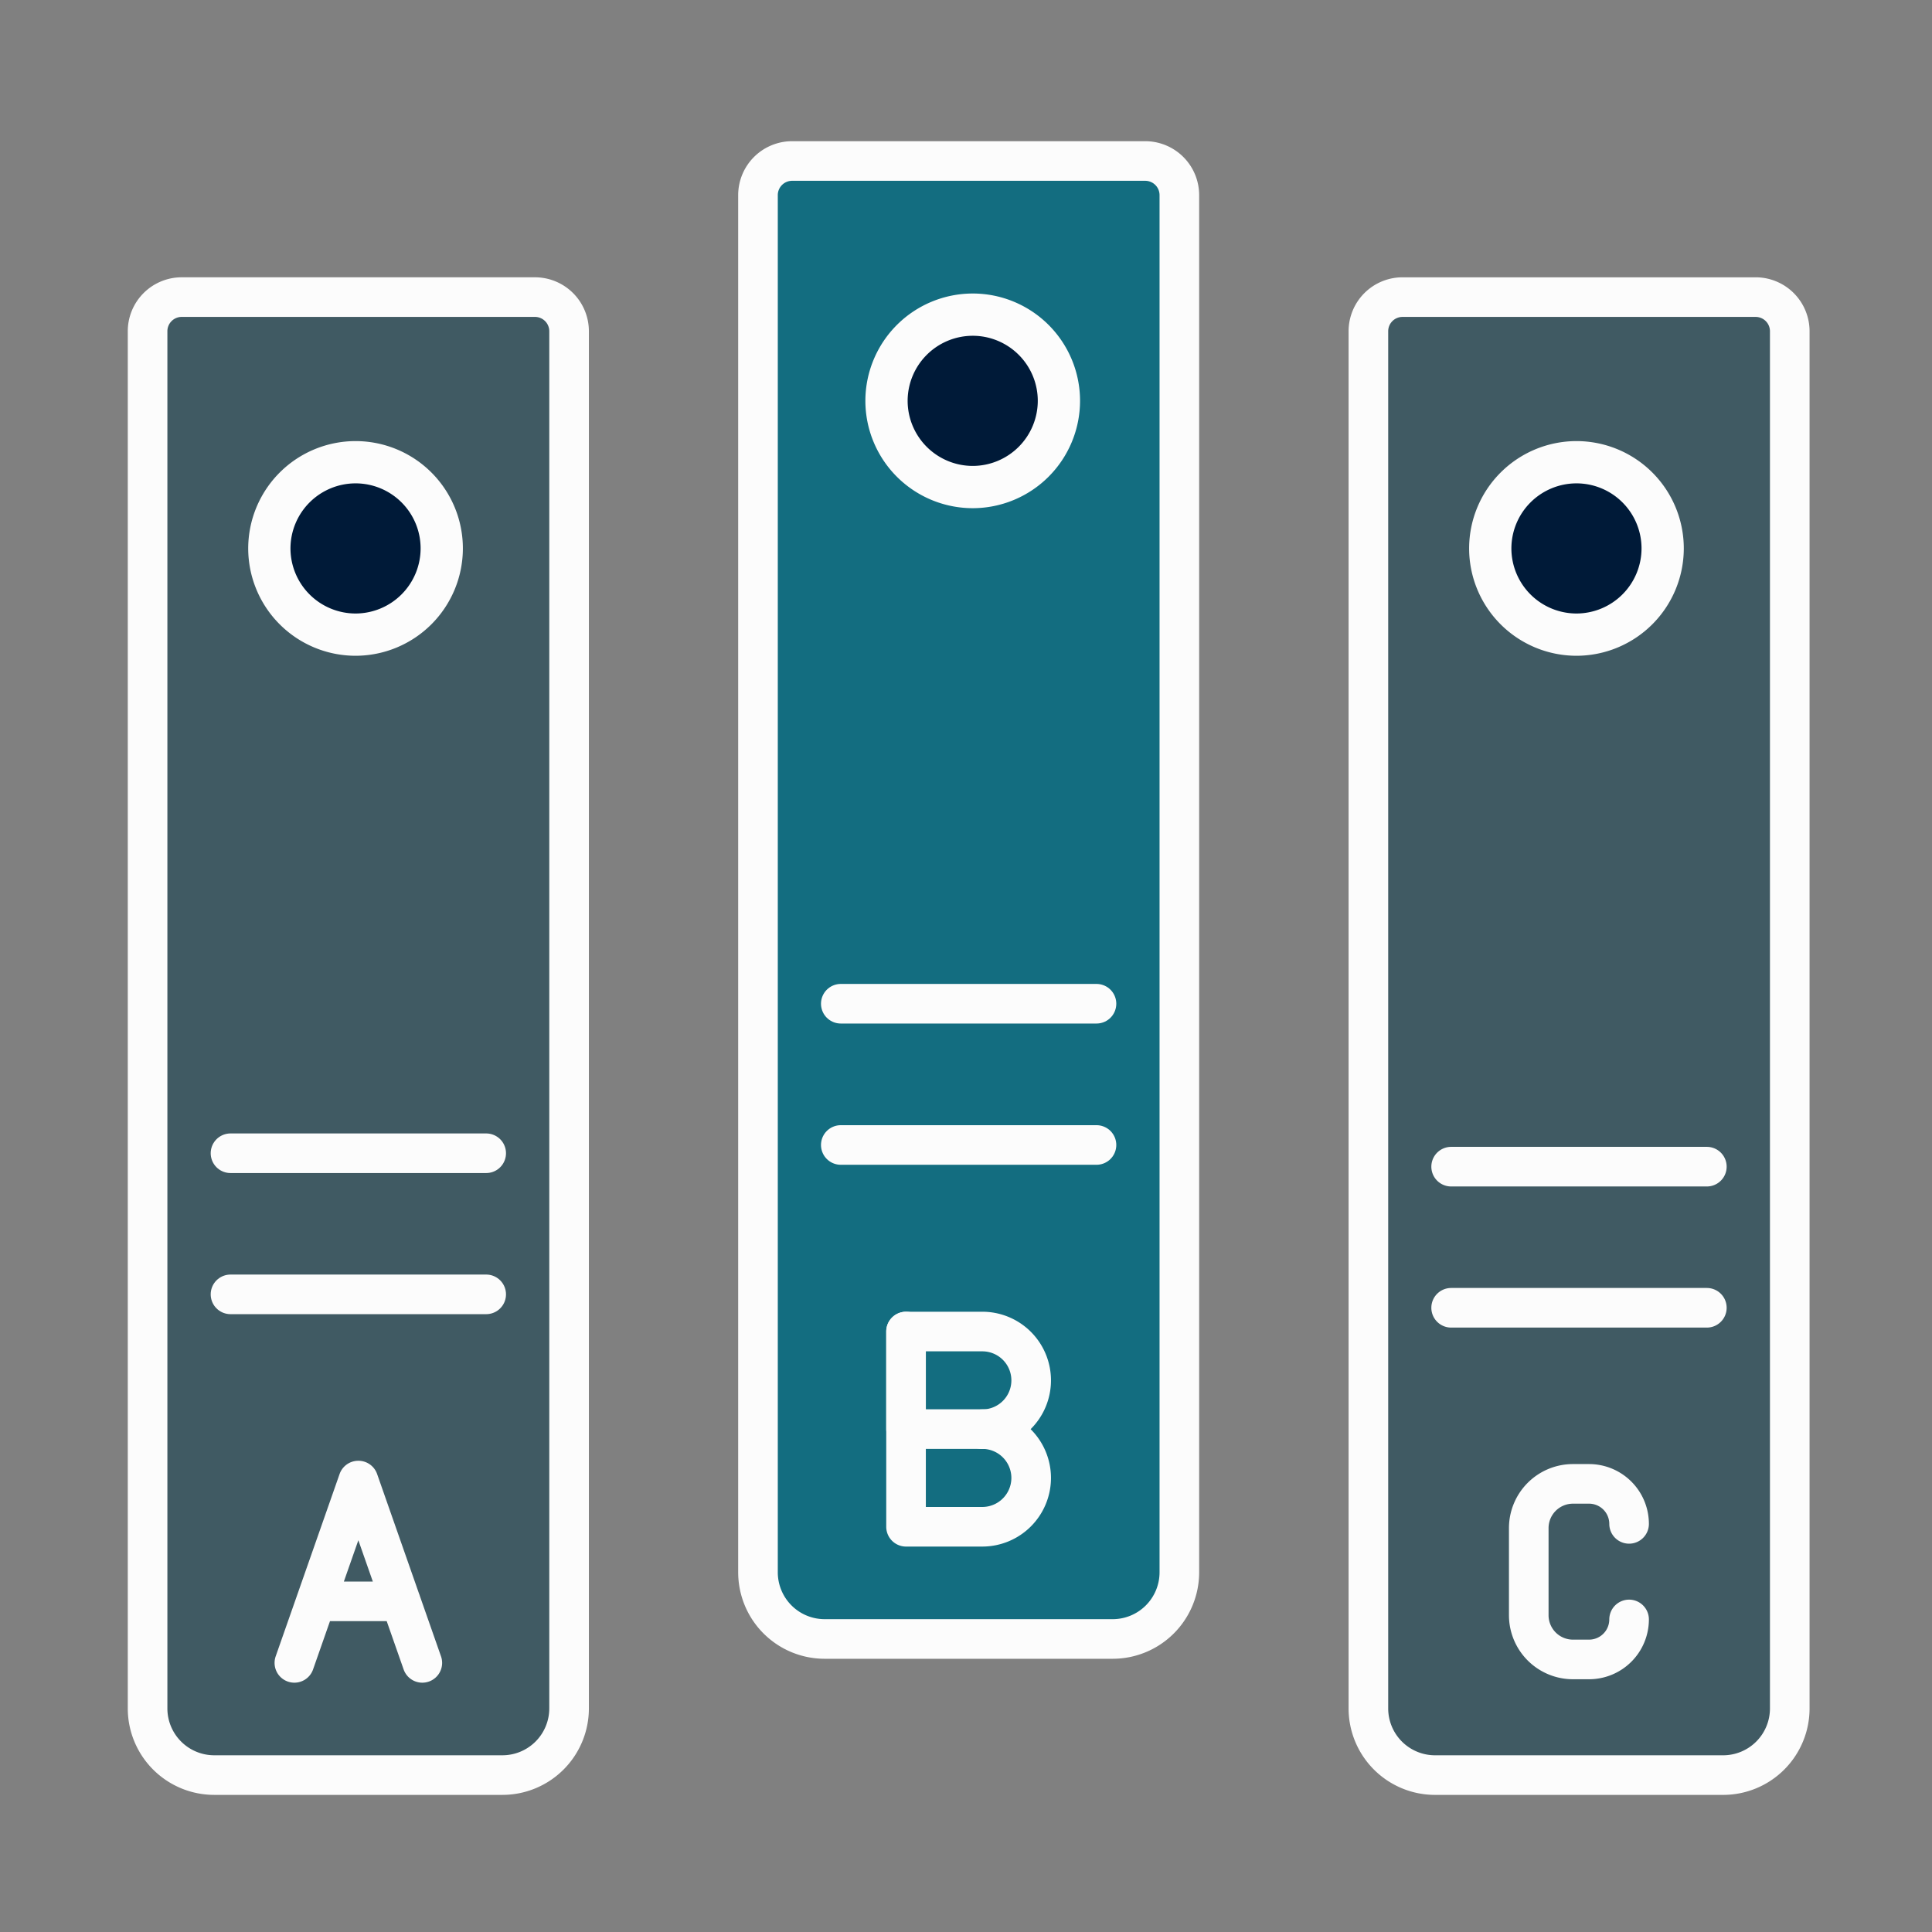
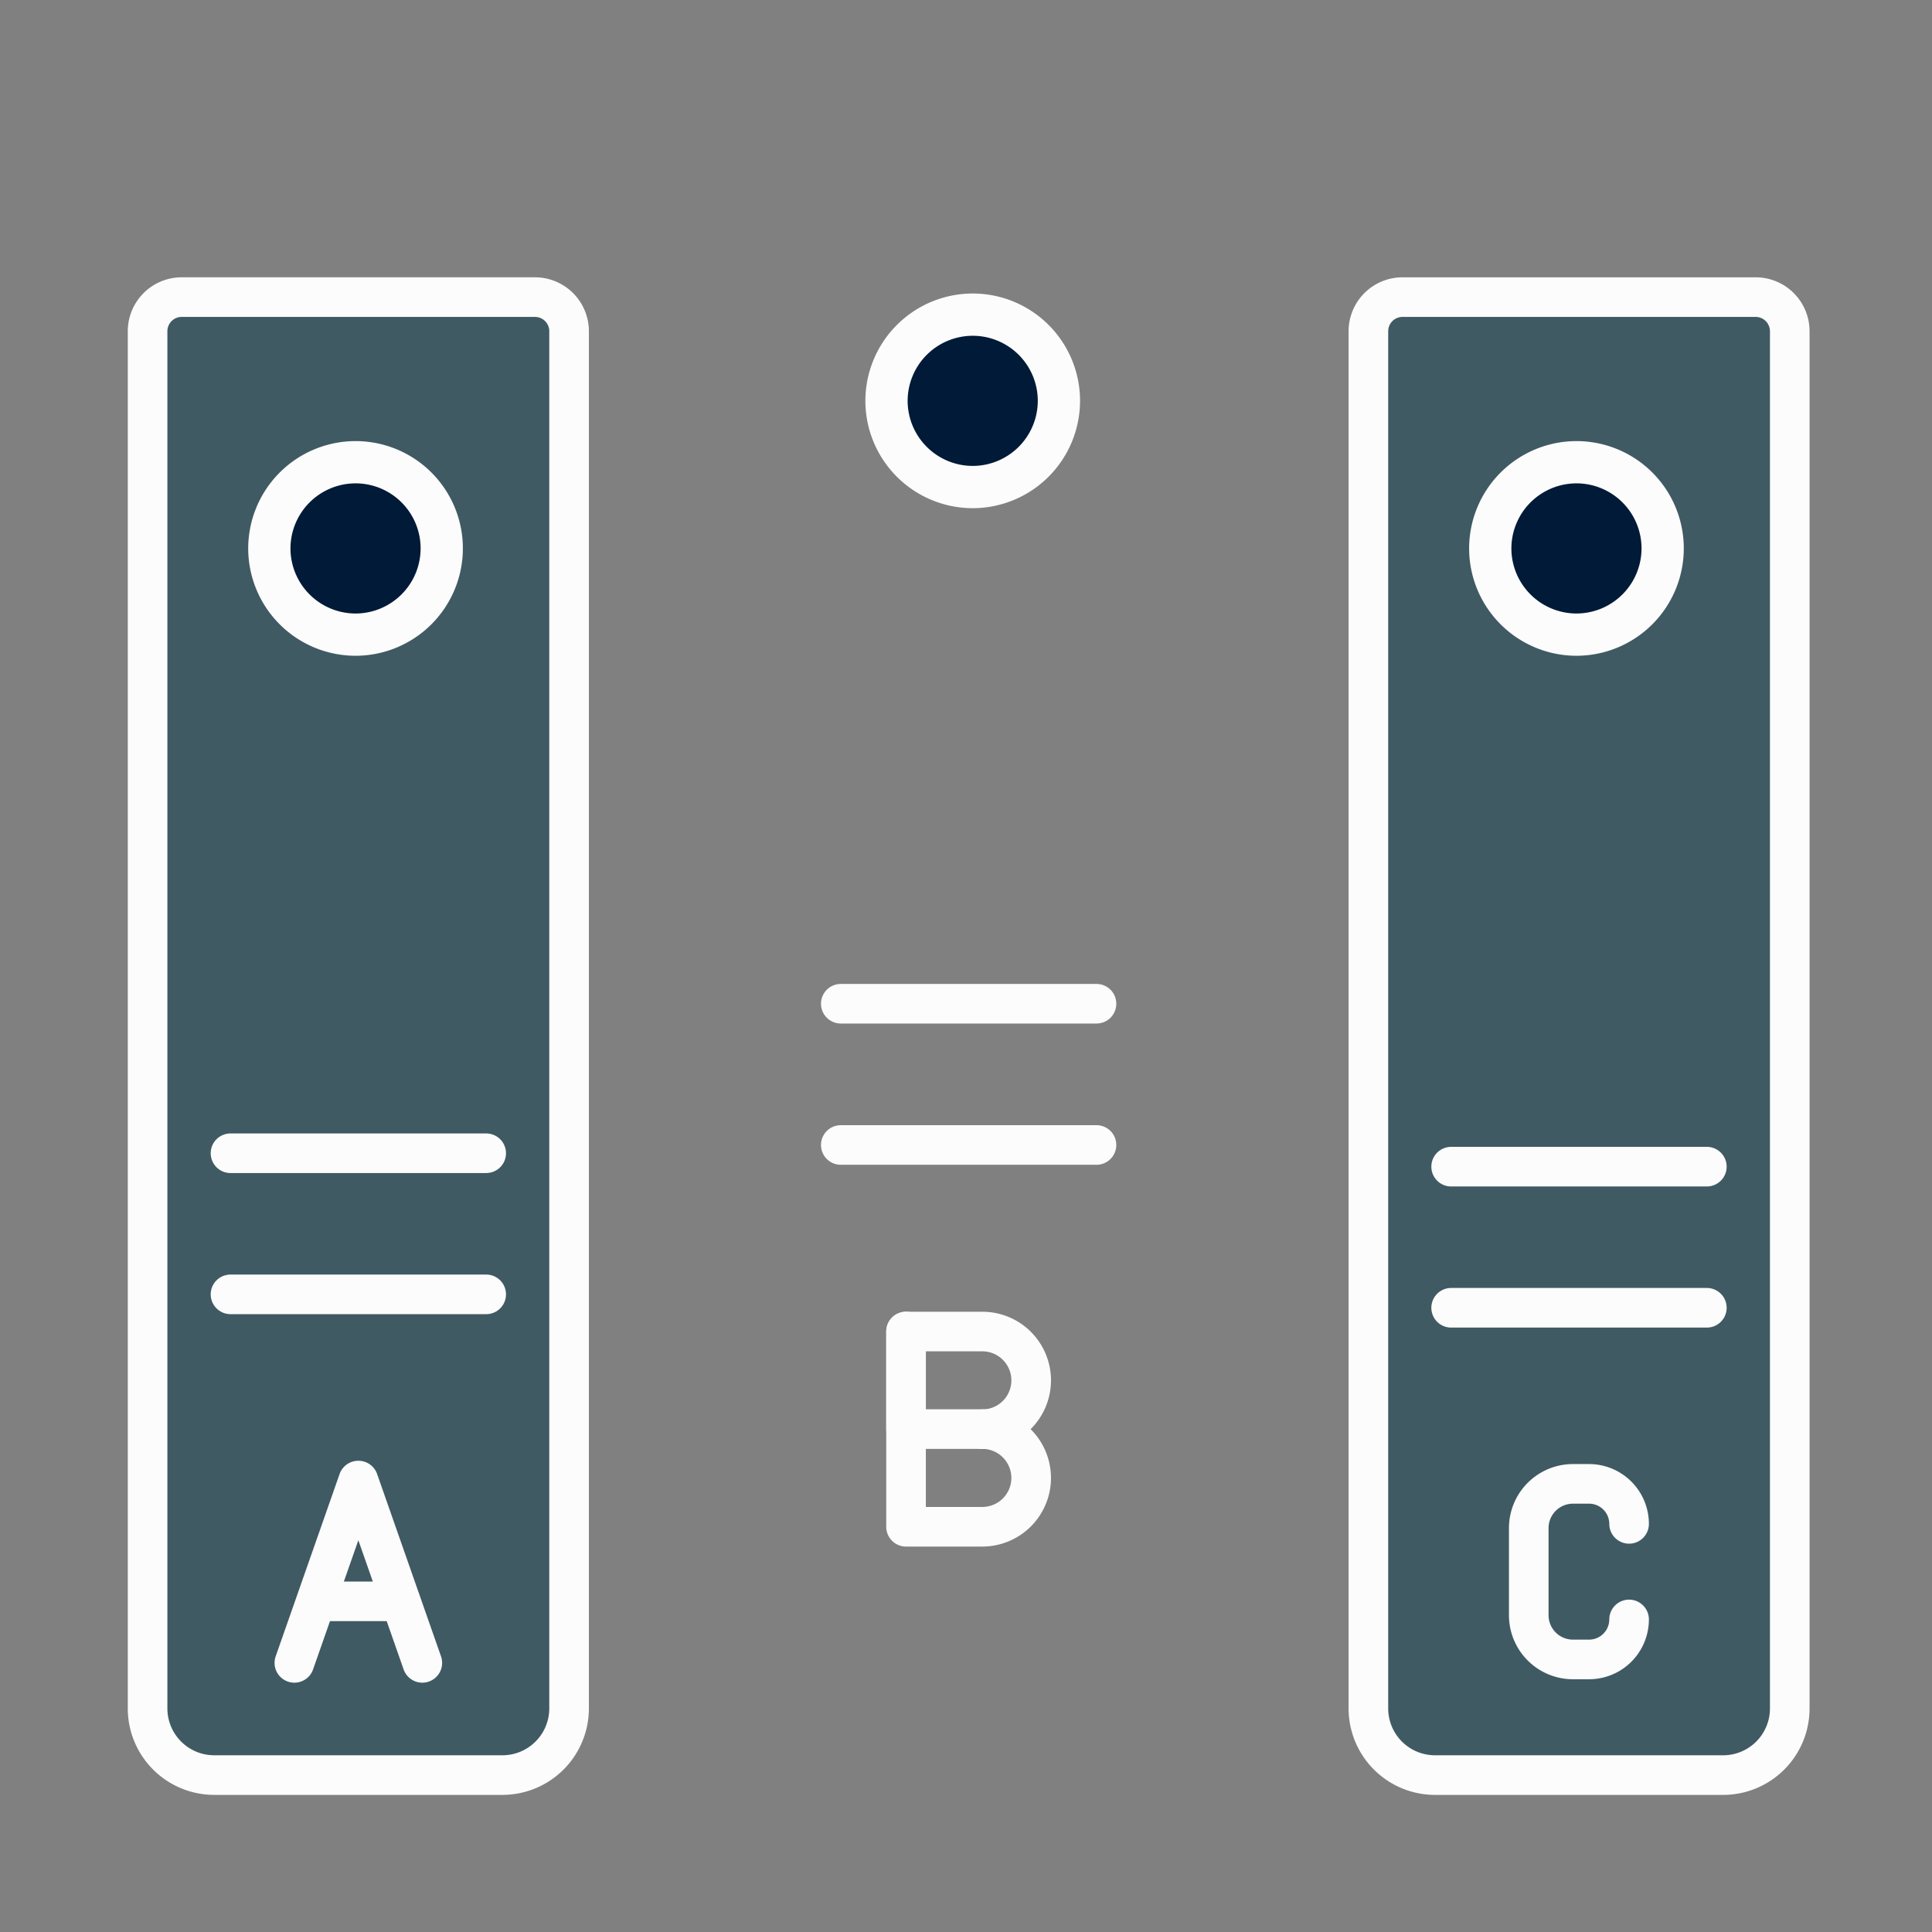
<svg xmlns="http://www.w3.org/2000/svg" width="144" height="144" fill="none" viewBox="0 0 144 144">
  <rect x="0" y="0" width="144" height="144" fill="#808080" stroke="none" />
  <path fill="#405A63" stroke="#FCFCFC" stroke-linecap="round" stroke-linejoin="round" stroke-width="2.952" d="M13.539 22.144h26.339a2.545 2.545 0 0 1 2.538 2.539v102.652a4.97 4.97 0 0 1-4.969 4.969H15.97A4.97 4.97 0 0 1 11 127.335V24.683a2.545 2.545 0 0 1 2.539-2.539" />
  <path fill="#001A38" stroke="#FCFCFC" stroke-width="3.15" d="M26.5 34.452a6.423 6.423 0 0 1 6.425 6.425 6.433 6.433 0 0 1-6.425 6.425 6.433 6.433 0 0 1-6.425-6.425 6.433 6.433 0 0 1 6.425-6.425Z" />
  <path stroke="#FCFCFC" stroke-linecap="round" stroke-linejoin="round" stroke-width="2.952" d="M17.18 85.956h19.058M17.18 96.474h19.058" />
-   <path fill="#136D80" stroke="#FCFCFC" stroke-linecap="round" stroke-linejoin="round" stroke-width="2.952" d="M59.025 12h26.339a2.545 2.545 0 0 1 2.538 2.539V117.19a4.97 4.97 0 0 1-4.968 4.969h-21.47a4.97 4.97 0 0 1-4.968-4.969V14.539A2.545 2.545 0 0 1 59.035 12z" />
  <path fill="#001A38" stroke="#FCFCFC" stroke-width="3.15" d="M72.5 23.452a6.423 6.423 0 0 1 6.425 6.425 6.433 6.433 0 0 1-6.425 6.425 6.433 6.433 0 0 1-6.425-6.425 6.433 6.433 0 0 1 6.425-6.425Z" />
  <path stroke="#FCFCFC" stroke-linecap="round" stroke-linejoin="round" stroke-width="2.952" d="M62.668 74.812h19.058M62.668 85.34h19.058" />
  <path fill="#405A63" stroke="#FCFCFC" stroke-linecap="round" stroke-linejoin="round" stroke-width="2.952" d="M104.521 22.145h26.339a2.544 2.544 0 0 1 2.538 2.538v102.653a4.967 4.967 0 0 1-4.968 4.969h-21.469a4.97 4.97 0 0 1-4.969-4.969V24.683a2.545 2.545 0 0 1 2.539-2.538z" />
  <path fill="#001A38" stroke="#FCFCFC" stroke-width="3.15" d="M117.5 34.452a6.424 6.424 0 0 1 6.425 6.425 6.433 6.433 0 0 1-6.425 6.425 6.433 6.433 0 0 1-6.425-6.425 6.433 6.433 0 0 1 6.425-6.425Z" />
  <path stroke="#FCFCFC" stroke-linecap="round" stroke-linejoin="round" stroke-width="2.952" d="M108.16 86.956h19.058M108.16 97.474h19.058M67.531 99.244v14.543M67.531 106.515h5.687a3.645 3.645 0 0 1 3.64 3.641 3.645 3.645 0 0 1-3.64 3.64h-5.687v-7.281" />
  <path stroke="#FCFCFC" stroke-linecap="round" stroke-linejoin="round" stroke-width="2.952" d="M67.531 106.515v-7.27h5.687a3.64 3.64 0 0 1 3.64 3.64 3.64 3.64 0 0 1-3.64 3.64M26.704 110.353l-4.763 13.588M26.715 110.353l4.762 13.588M23.547 119.355h6.326M121.423 120.704a2.985 2.985 0 0 1-2.981 2.981h-1.201a3.296 3.296 0 0 1-3.296-3.296v-6.494a3.296 3.296 0 0 1 3.296-3.296h1.201a2.985 2.985 0 0 1 2.981 2.981" />
</svg>